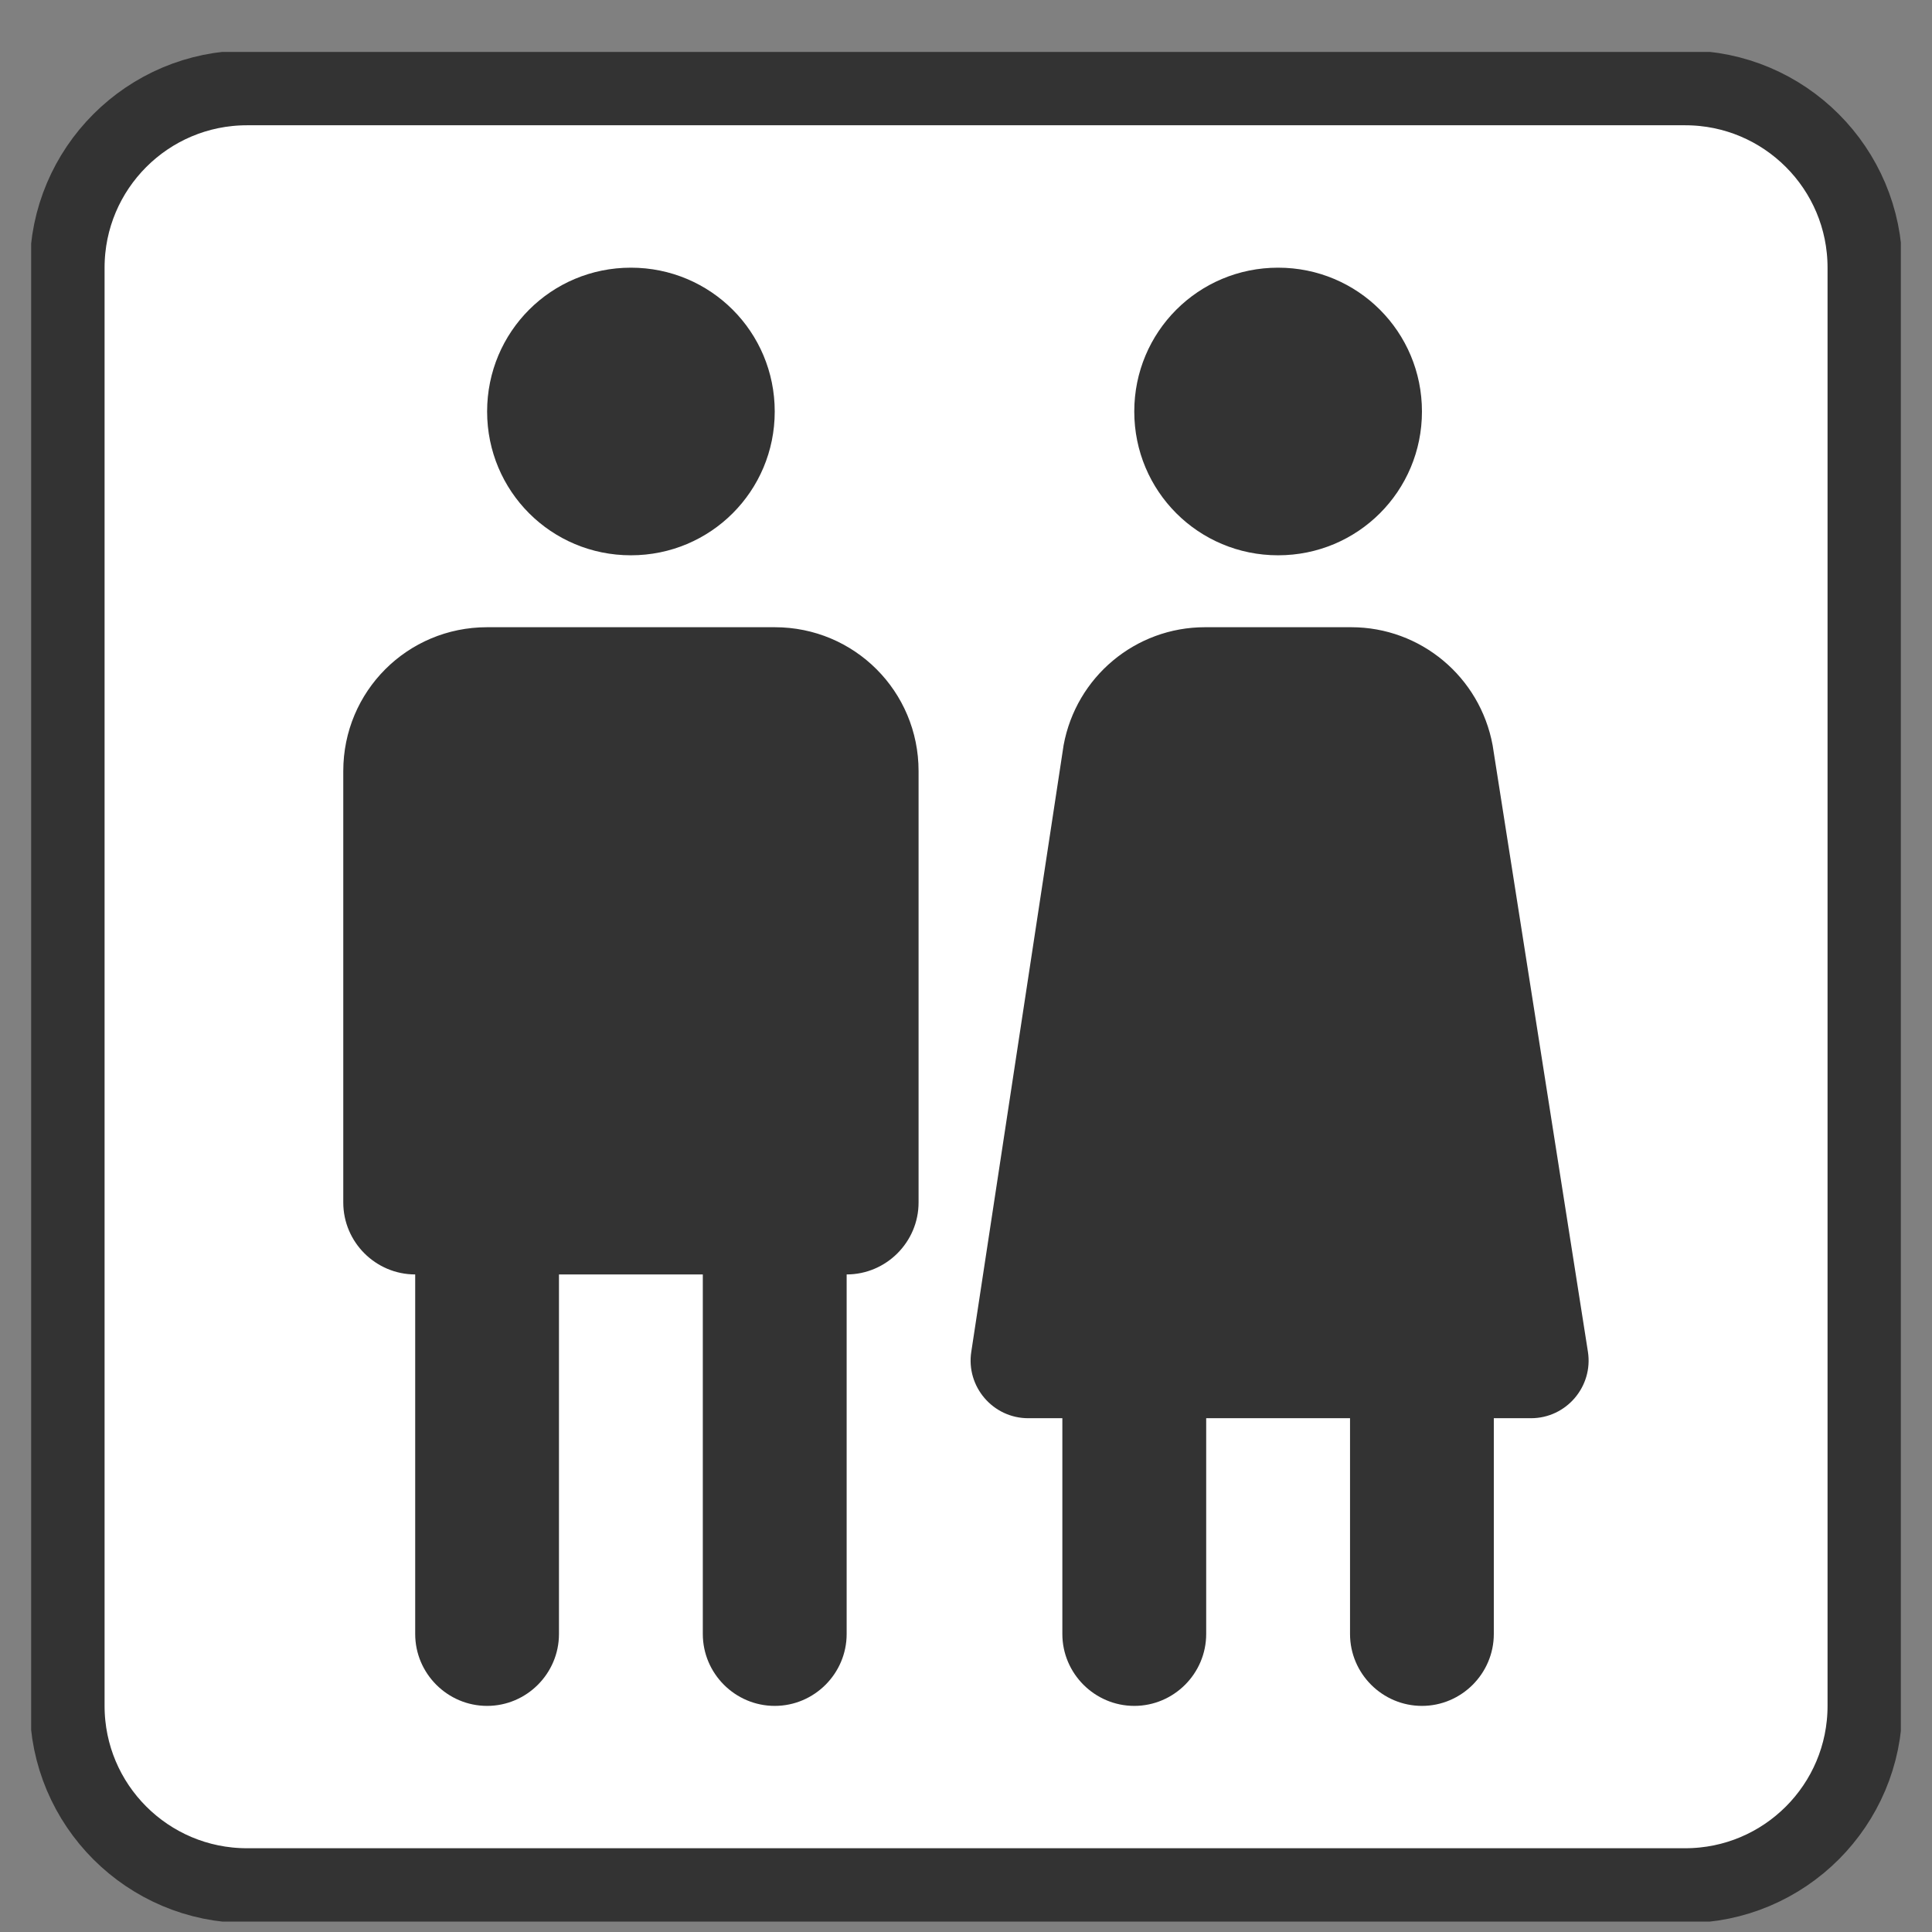
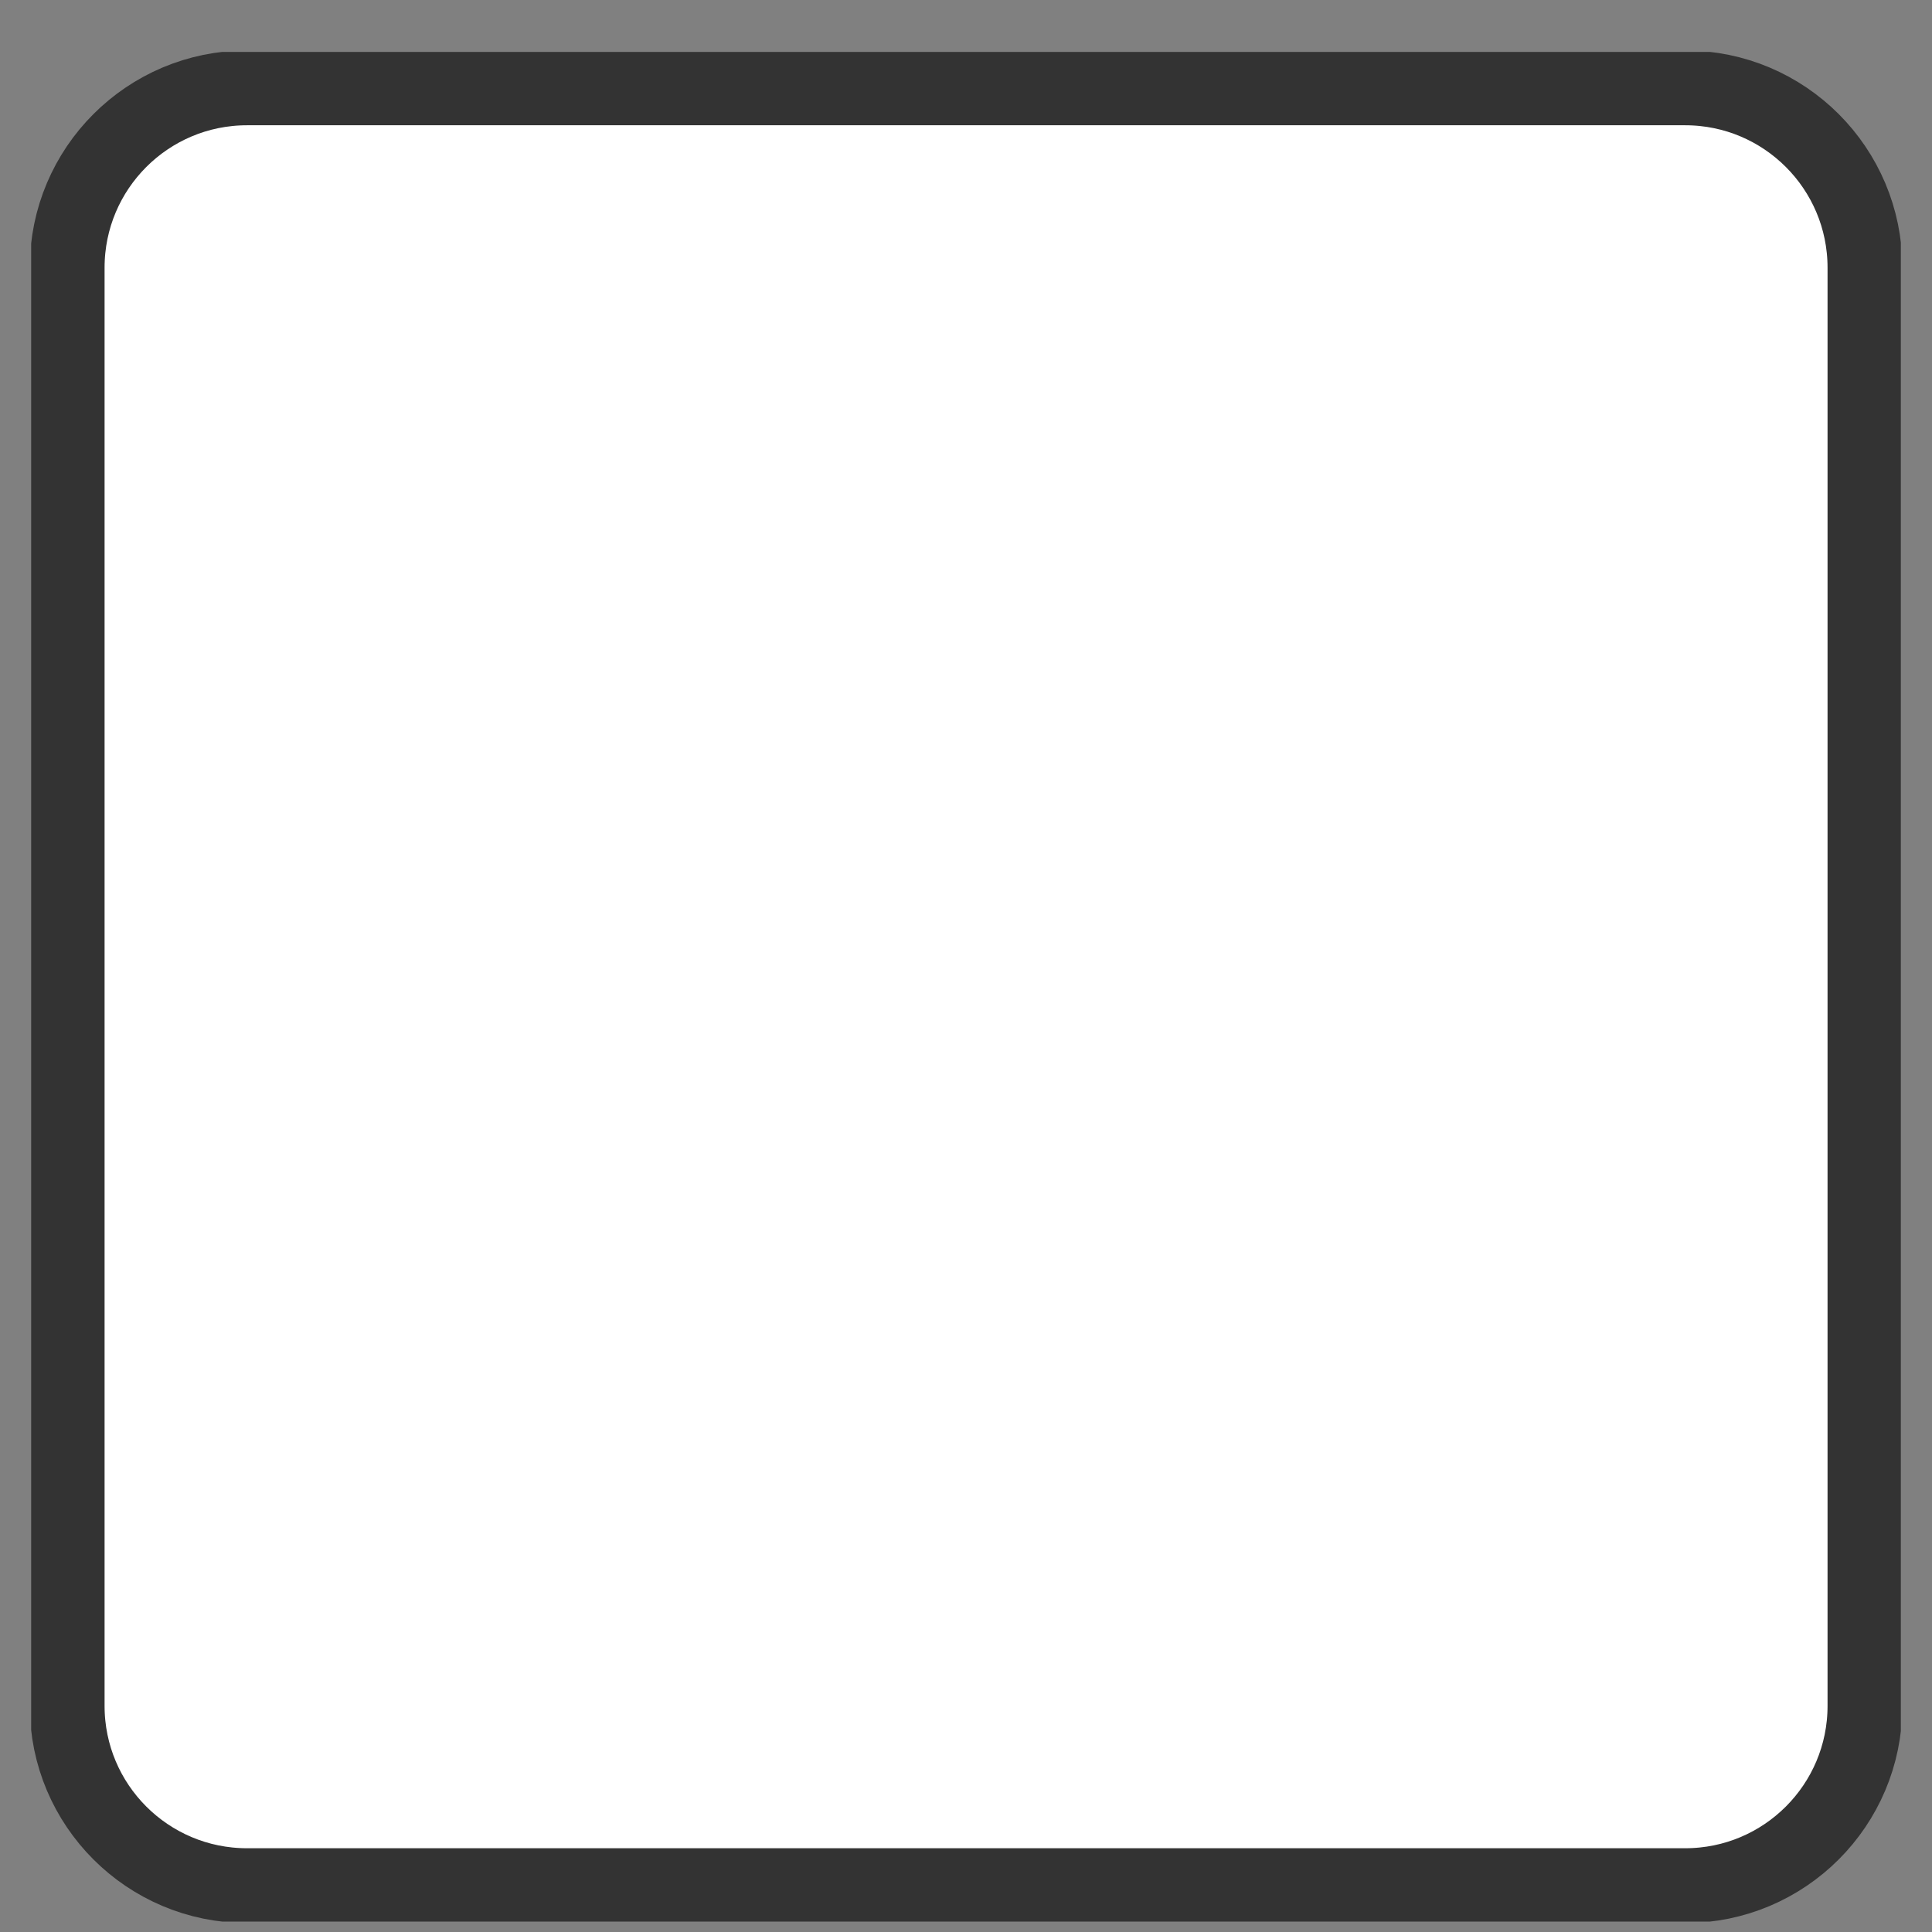
<svg xmlns="http://www.w3.org/2000/svg" width="31" height="31" viewBox="0 0 31 31" fill="none">
  <rect x="0" y="0" width="31" height="31" fill="#808080" stroke="none" />
  <g clip-path="url(#clip0_3118_18678)">
    <path d="M27.04 1.41H3.963C2.37 1.41 1.078 2.702 1.078 4.295V27.372C1.078 28.965 2.37 30.256 3.963 30.256H27.04C28.633 30.256 29.924 28.965 29.924 27.372V4.295C29.924 2.702 28.633 1.41 27.04 1.41Z" fill="white" stroke="#333333" stroke-width="1.2" stroke-miterlimit="10" />
-     <path d="M10.123 4.295C8.844 4.295 7.816 5.324 7.816 6.603C7.816 7.881 8.844 8.91 10.123 8.91C11.402 8.91 12.431 7.881 12.431 6.603C12.431 5.324 11.402 4.295 10.123 4.295ZM20.508 4.295C19.229 4.295 18.2 5.324 18.2 6.603C18.2 7.881 19.229 8.91 20.508 8.91C21.787 8.91 22.816 7.881 22.816 6.603C22.816 5.324 21.787 4.295 20.508 4.295ZM7.816 10.064C6.537 10.064 5.508 11.093 5.508 12.372V19.295C5.508 19.93 6.027 20.449 6.662 20.449V26.218C6.662 26.853 7.181 27.372 7.816 27.372C8.45 27.372 8.969 26.853 8.969 26.218V20.449H11.277V26.218C11.277 26.853 11.796 27.372 12.431 27.372C13.066 27.372 13.585 26.853 13.585 26.218V20.449C14.219 20.449 14.739 19.93 14.739 19.295V12.372C14.739 11.093 13.71 10.064 12.431 10.064H7.816ZM19.335 10.064C18.219 10.064 17.267 10.862 17.066 11.958L15.585 21.689C15.498 22.247 15.931 22.756 16.498 22.756H17.046V26.218C17.046 26.853 17.566 27.372 18.2 27.372C18.835 27.372 19.354 26.853 19.354 26.218V22.756H21.662V26.218C21.662 26.853 22.181 27.372 22.816 27.372C23.45 27.372 23.969 26.853 23.969 26.218V22.756H24.566C25.133 22.756 25.566 22.247 25.479 21.689L23.95 11.958C23.748 10.862 22.796 10.064 21.681 10.064H19.335Z" fill="#333333" />
  </g>
  <defs>
    <clipPath id="clip0_3118_18678">
      <rect width="30" height="30" fill="white" transform="translate(0.5 0.833)" />
    </clipPath>
  </defs>
</svg>